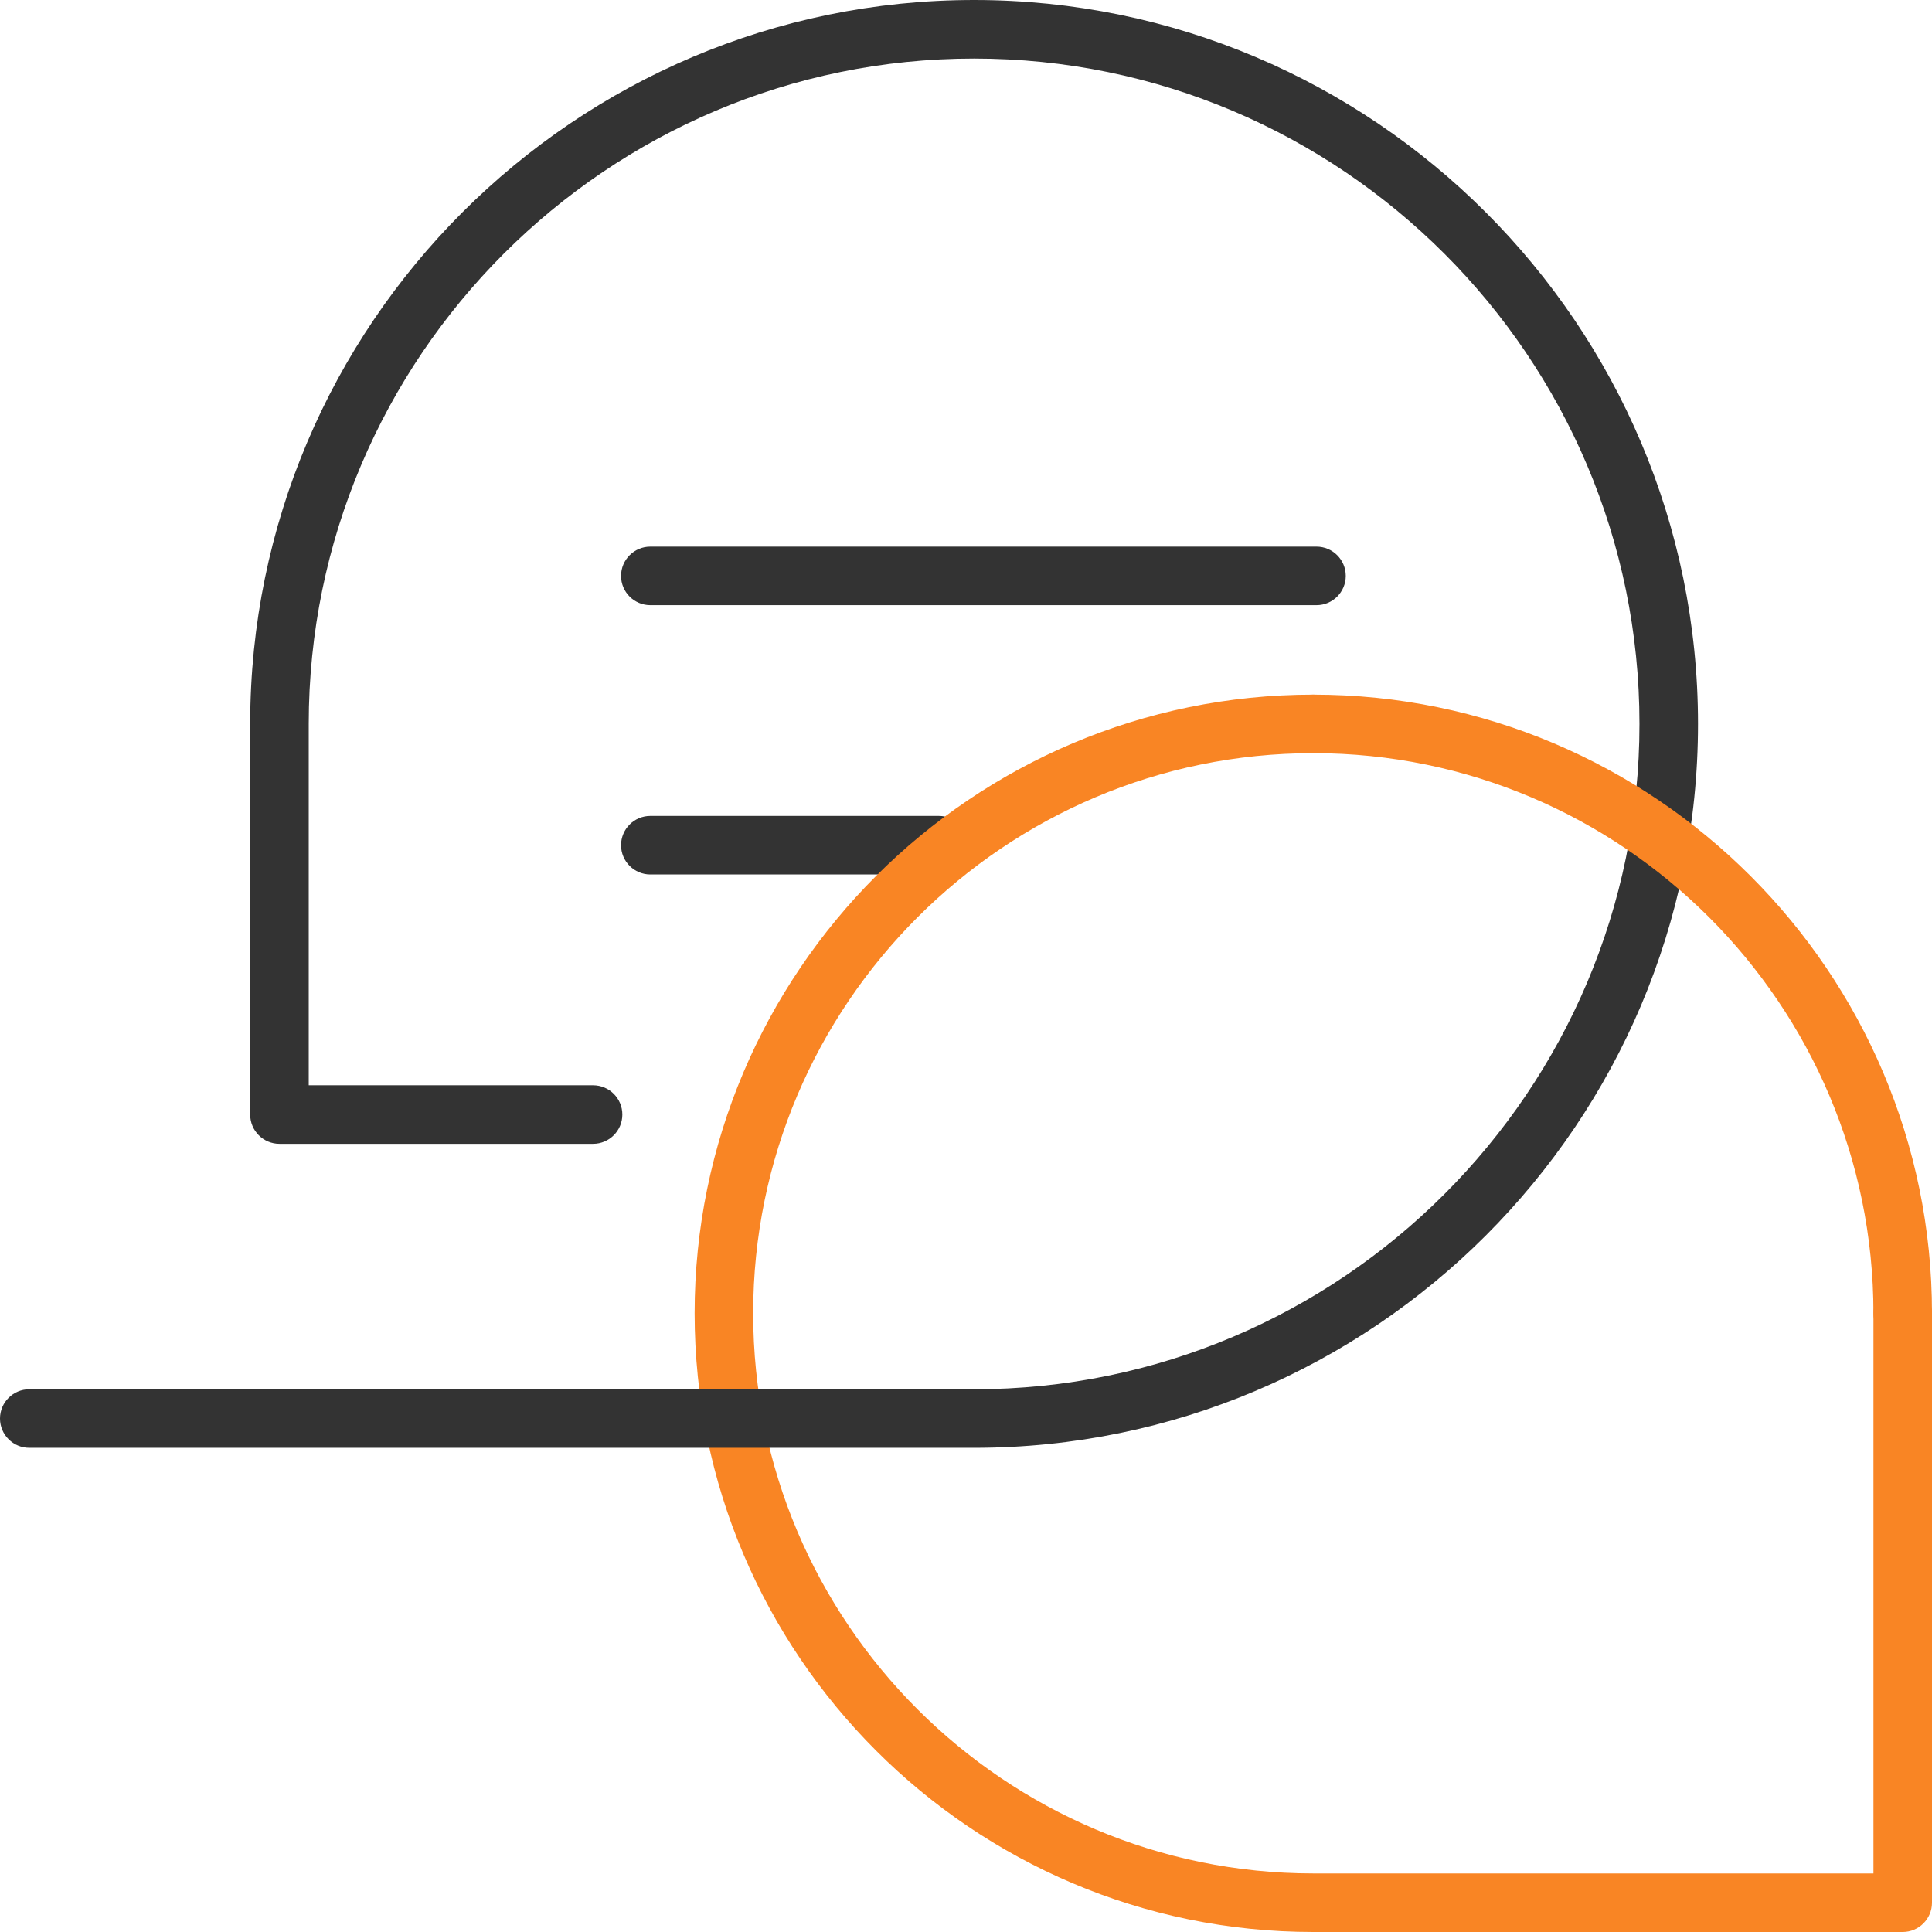
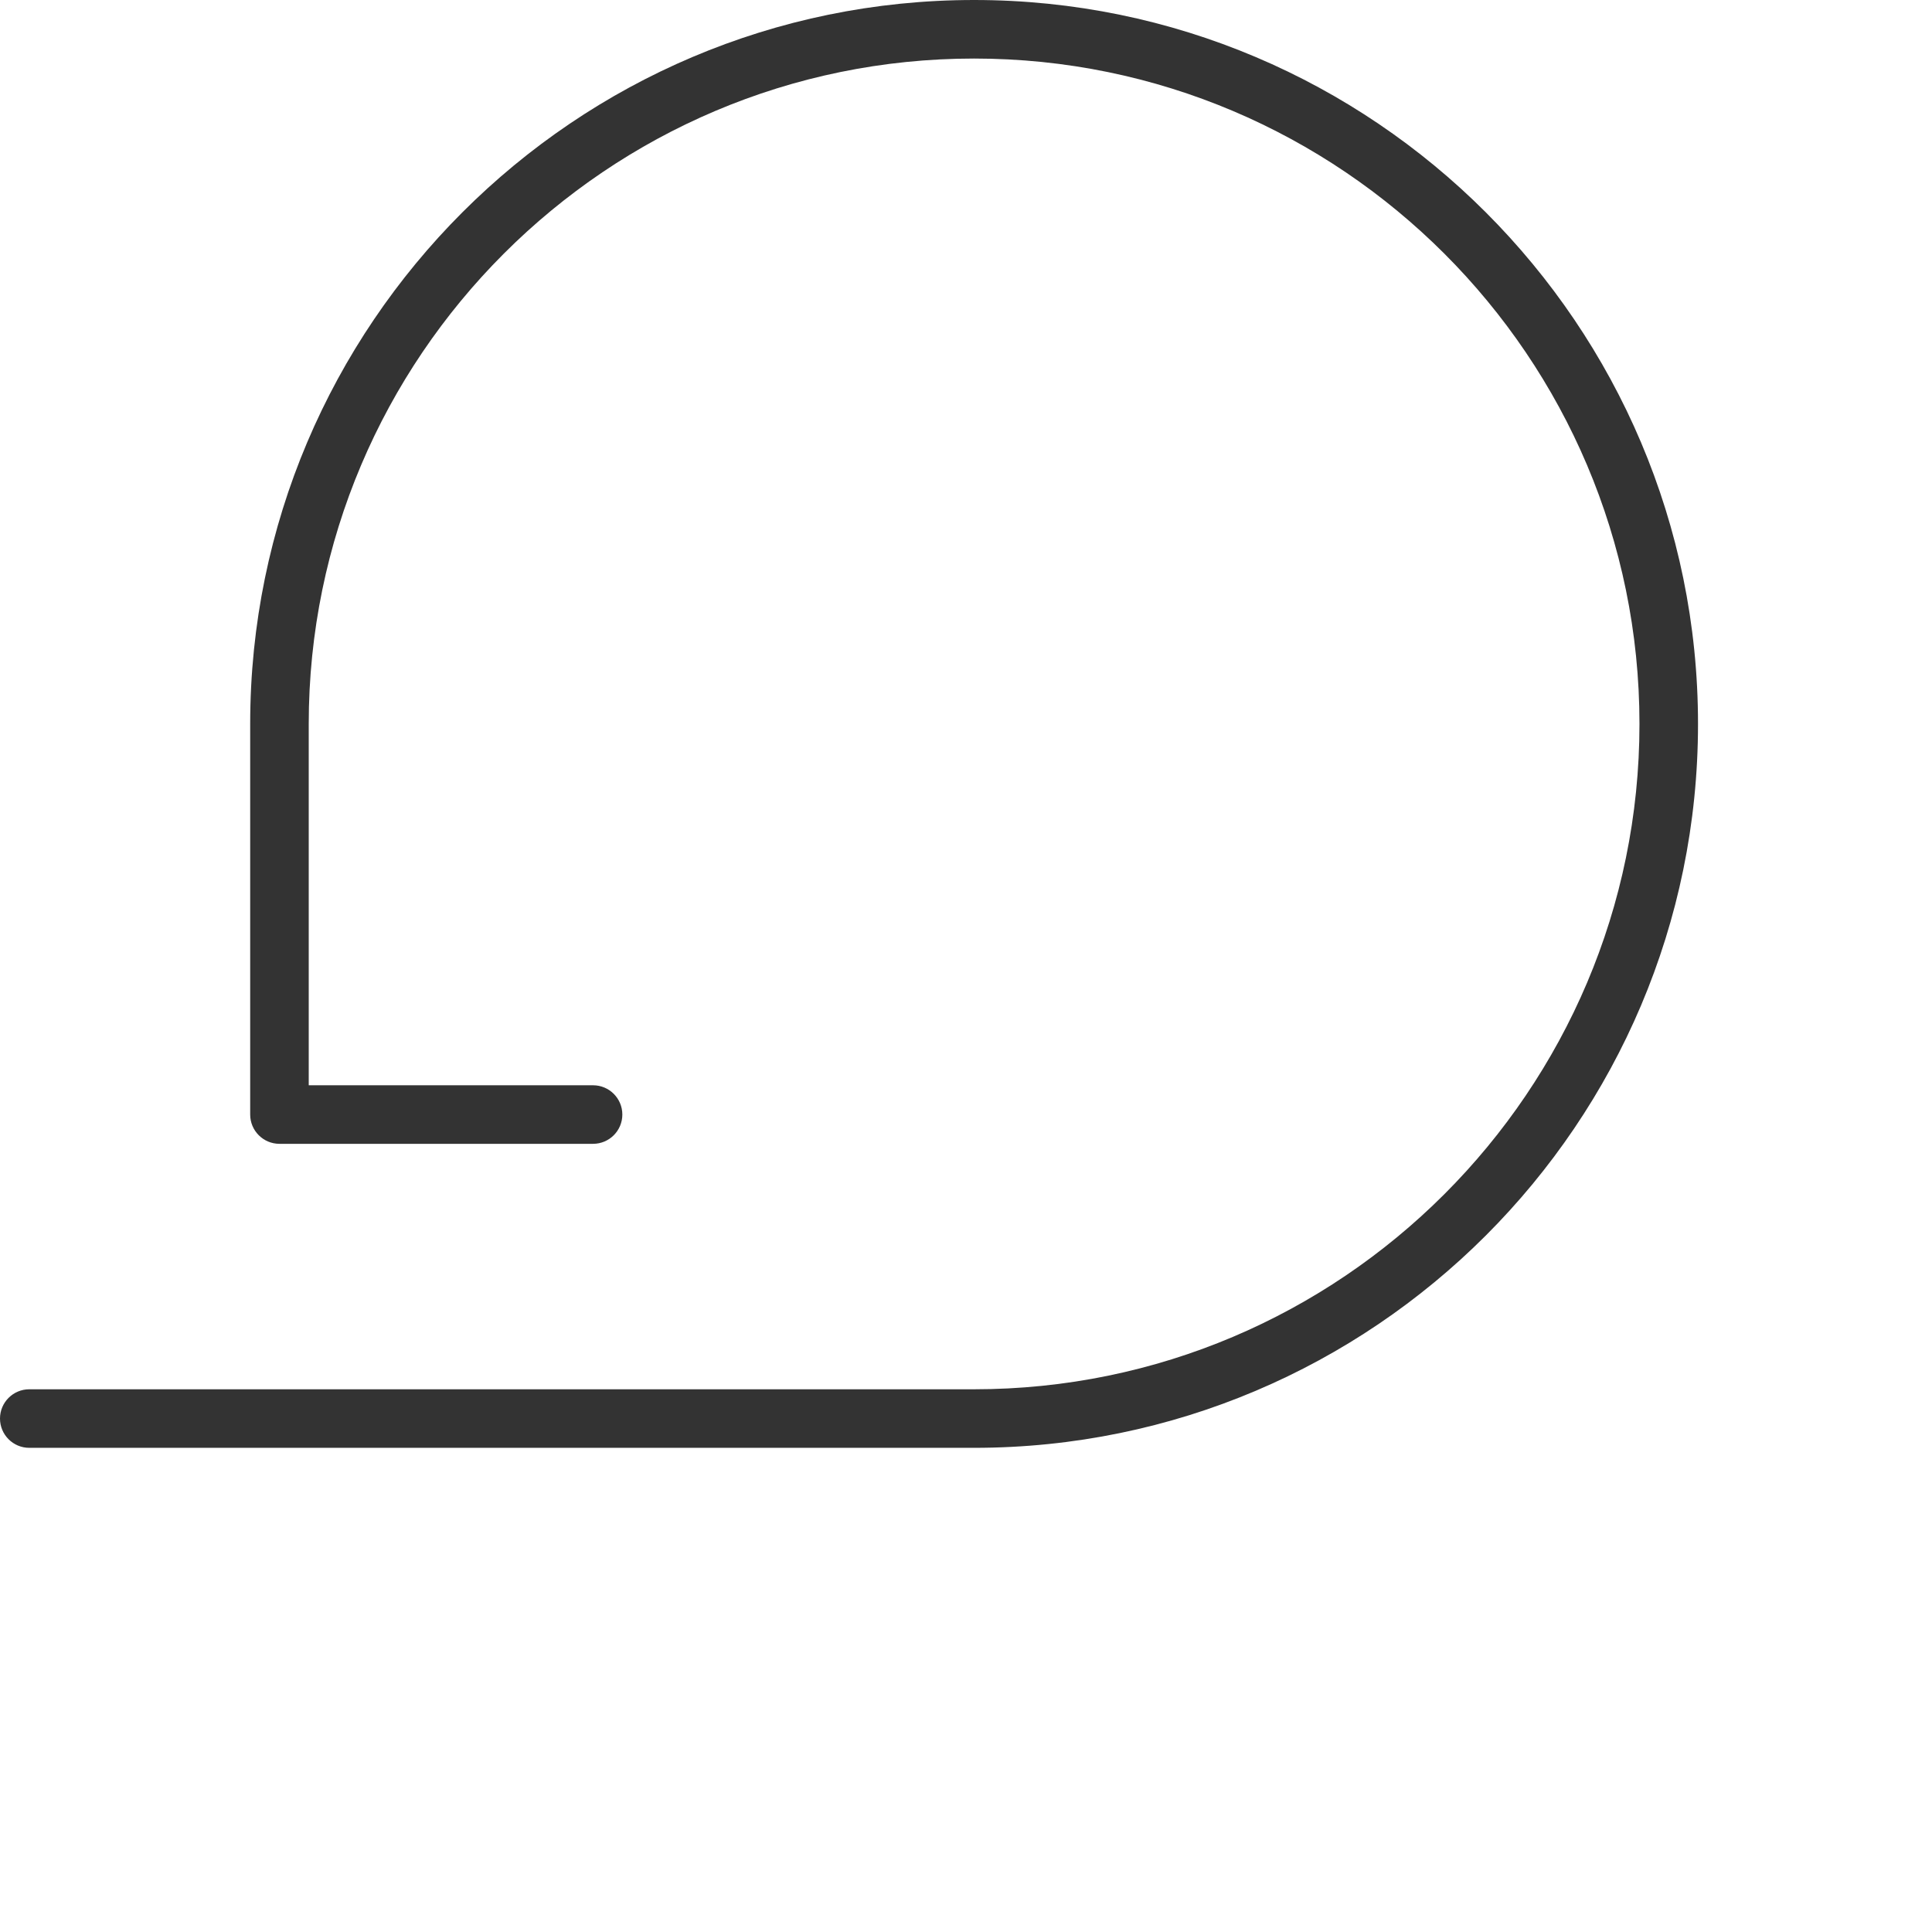
<svg xmlns="http://www.w3.org/2000/svg" id="uuid-834f90f9-e12a-4585-83af-1fc1d0083f24" width="49.5" height="49.5" viewBox="0 0 49.5 49.5">
  <g id="uuid-2031988a-9e72-4485-ad05-eb09fd51a39c">
    <g>
-       <path d="M24.053,22.405h-7.391c-.414,0-.75-.336-.75-.75s.336-.75,.75-.75h7.391c.414,0,.75,.336,.75,.75s-.336,.75-.75,.75Z" fill="#333" />
-       <path d="M48.75,49.5h-15.102c-8.74,0-15.851-7.111-15.851-15.852s7.11-15.851,15.851-15.851c.414,0,.75,.336,.75,.75s-.336,.75-.75,.75c-7.913,0-14.351,6.438-14.351,14.351s6.438,14.352,14.351,14.352h14.352v-14.352c0-.414,.336-.75,.75-.75s.75,.336,.75,.75v15.102c0,.414-.336,.75-.75,.75Z" fill="#f98524" />
      <path d="M24.957,37.095H.75c-.414,0-.75-.336-.75-.75s.336-.75,.75-.75H24.957c9.4,0,17.048-7.647,17.048-17.047S34.357,1.5,24.957,1.5,7.91,9.147,7.91,18.548v9.258h7.285c.414,0,.75,.336,.75,.75s-.336,.75-.75,.75H7.16c-.414,0-.75-.336-.75-.75v-10.008C6.41,8.32,14.73,0,24.957,0s18.548,8.32,18.548,18.548-8.32,18.547-18.548,18.547Z" fill="#333" />
-       <path d="M33.73,15.505H16.662c-.414,0-.75-.336-.75-.75s.336-.75,.75-.75h17.068c.414,0,.75,.336,.75,.75s-.336,.75-.75,.75Z" fill="#333" />
-       <path d="M48.75,34.398c-.414,0-.75-.336-.75-.75,0-7.913-6.438-14.351-14.352-14.351-.414,0-.75-.336-.75-.75s.336-.75,.75-.75c8.74,0,15.852,7.11,15.852,15.851,0,.414-.336,.75-.75,.75Z" fill="#f98524" />
    </g>
  </g>
</svg>